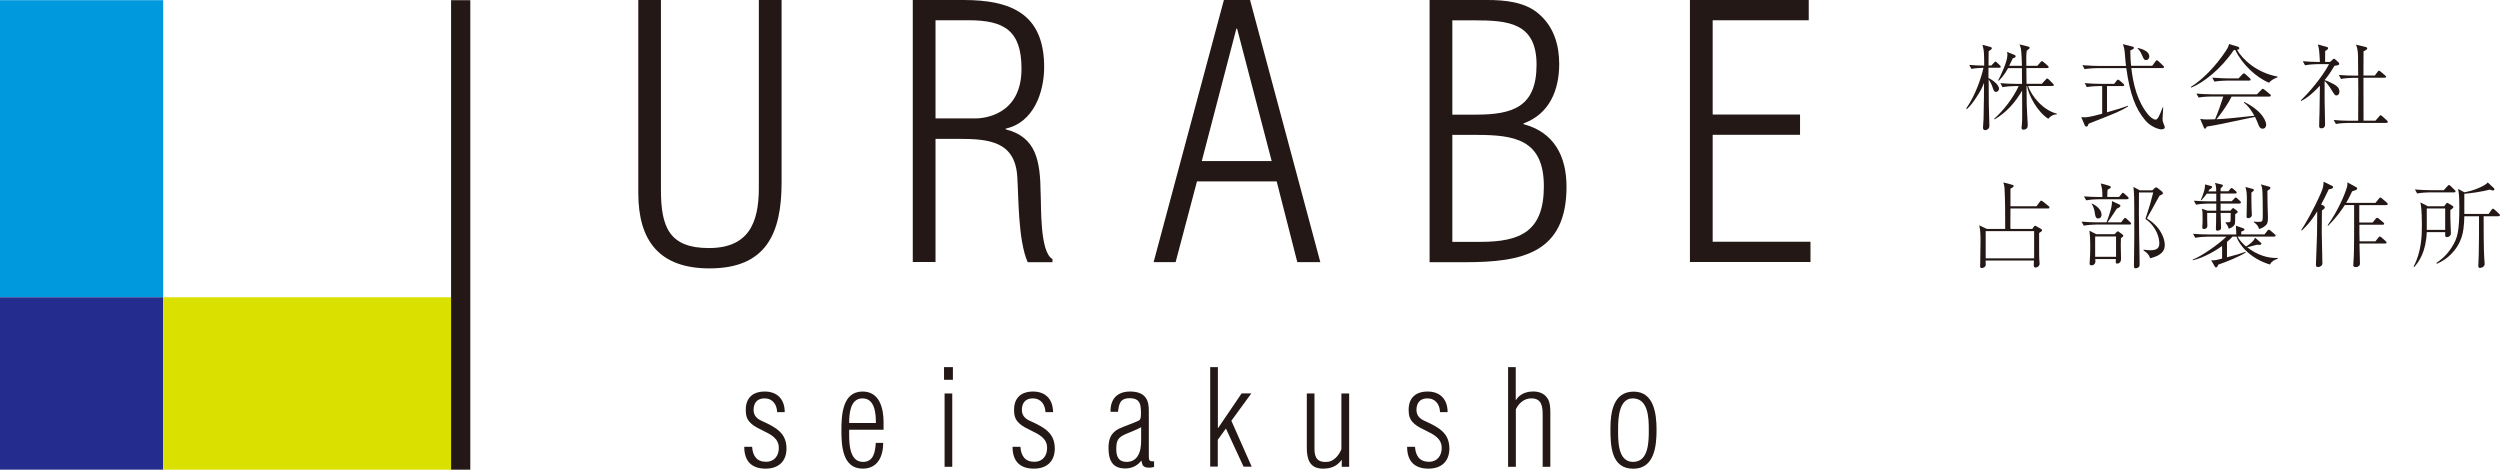
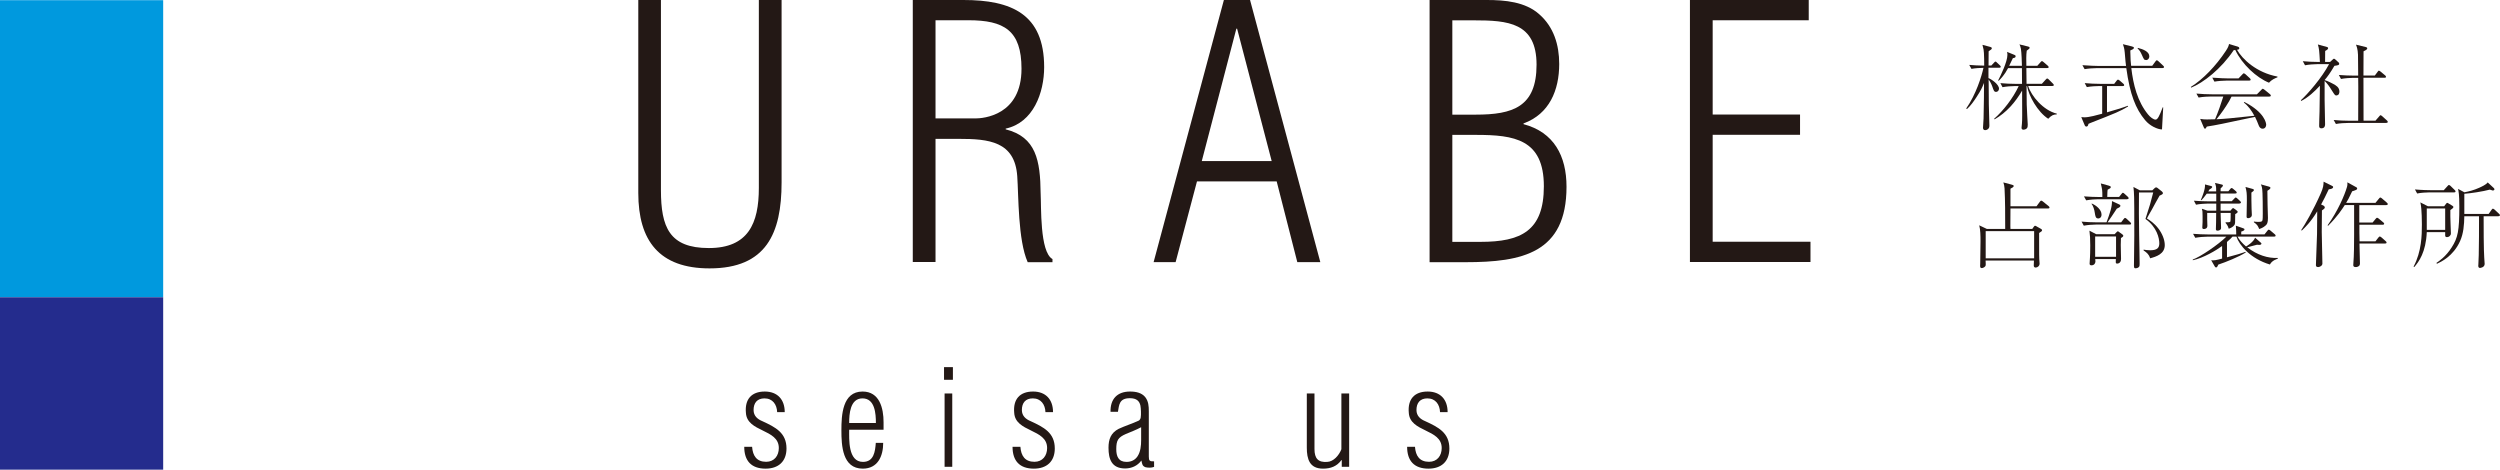
<svg xmlns="http://www.w3.org/2000/svg" id="_レイヤー_2" data-name="レイヤー 2" viewBox="0 0 270.41 50.8">
  <defs>
    <style>
      .cls-1 {
        fill: #0099de;
      }

      .cls-1, .cls-2 {
        fill-rule: evenodd;
      }

      .cls-1, .cls-2, .cls-3, .cls-4 {
        stroke-width: 0px;
      }

      .cls-2 {
        fill: #242c8d;
      }

      .cls-3 {
        fill: #dae000;
      }

      .cls-4 {
        fill: #231815;
      }
    </style>
  </defs>
  <g id="_ガイドライン" data-name="ガイドライン">
    <polygon class="cls-1" points="17.65 32.15 17.65 .02 0 .02 0 .02 0 32.15 17.65 32.15" />
    <polygon class="cls-2" points="17.65 50.8 17.65 32.15 0 32.15 0 32.15 0 50.8 17.65 50.8" />
-     <rect class="cls-3" x="17.65" y="32.15" width="31.14" height="18.65" />
-     <rect class="cls-4" x="48.79" y=".02" width="2.08" height="50.78" />
    <g>
      <path class="cls-4" d="M69.03,0h2.46v20.56c0,4.01.91,6.27,5.18,6.27s5.41-2.68,5.41-6.5V0h2.46v19.73c0,5.52-1.66,9.3-7.79,9.3-5.44,0-7.71-2.99-7.71-8.16V0Z" />
      <path class="cls-4" d="M101.19,15v13.34h-2.46V0h5.48c5.18,0,8.73,1.51,8.73,7.26,0,2.76-1.17,6.01-4.16,6.65v.08c3.29.83,3.74,3.36,3.78,6.92.08,1.36-.11,6.35,1.28,7.11v.34h-2.68c-1.06-2.38-.98-7.22-1.13-9.3-.26-3.78-3.1-4.04-6.31-4.04h-2.53ZM101.19,12.81h4.31c.83,0,4.99-.3,4.99-5.37,0-4.16-1.89-5.25-5.75-5.25h-3.55v10.62Z" />
      <path class="cls-4" d="M135.21,0l7.6,28.35h-2.49l-2.23-8.73h-8.62l-2.31,8.73h-2.38l7.6-28.35h2.83ZM137.55,17.42l-3.74-14.32h-.08l-3.74,14.32h7.56Z" />
      <path class="cls-4" d="M154.63,28.35V0h6.2c1.93,0,4.16.19,5.67,1.55,1.55,1.36,2.15,3.29,2.15,5.37,0,2.83-1.06,5.41-3.86,6.43v.08c3.29.87,4.65,3.44,4.65,6.77,0,7.18-4.8,8.16-10.92,8.16h-3.89ZM159.62,12.4c4.01,0,6.58-.83,6.58-5.4s-3.1-4.8-6.8-4.8h-2.31v10.2h2.53ZM157.09,14.59v11.57h3.06c4.35,0,6.84-1.17,6.84-6.01,0-5.1-3.21-5.56-7.33-5.56h-2.57Z" />
      <path class="cls-4" d="M182.79,28.35V0h12.85v2.19h-10.39v10.2h9.45v2.19h-9.45v11.57h10.58v2.19h-13.04Z" />
    </g>
    <g>
      <path class="cls-4" d="M82.72,42.35c1.37,0,2.16.86,2.16,2.23h-.82c-.03-.83-.49-1.49-1.37-1.49-.79,0-1.18.49-1.18,1.26,0,.63.42.99.96,1.21,1.41.65,2.6,1.25,2.6,2.95,0,1.41-.88,2.18-2.26,2.18-1.55,0-2.31-.85-2.31-2.36h.85c.07.98.5,1.62,1.52,1.62.88,0,1.37-.66,1.37-1.49,0-2.1-3.45-1.68-3.56-3.82-.13-1.44.59-2.29,2.04-2.29Z" />
      <path class="cls-4" d="M95.57,46.48h-3.72c0,1.02-.14,3.48,1.49,3.48,1.18,0,1.32-1.11,1.39-2.06h.8c0,1.45-.59,2.79-2.21,2.79-2.21,0-2.31-2.5-2.31-4.14s.1-4.2,2.29-4.2c1.84,0,2.27,1.81,2.27,3.32v.8ZM94.74,45.75c0-1.01-.1-2.66-1.45-2.66s-1.44,1.72-1.44,2.66h2.89Z" />
      <path class="cls-4" d="M102.11,41.08v-1.37h.96v1.37h-.96ZM102.17,50.49v-7.93h.83v7.93h-.83Z" />
      <path class="cls-4" d="M111.74,42.35c1.37,0,2.16.86,2.16,2.23h-.82c-.03-.83-.49-1.49-1.37-1.49-.79,0-1.18.49-1.18,1.26,0,.63.42.99.96,1.21,1.41.65,2.6,1.25,2.6,2.95,0,1.41-.88,2.18-2.26,2.18-1.55,0-2.31-.85-2.31-2.36h.85c.07.98.5,1.62,1.52,1.62.88,0,1.37-.66,1.37-1.49,0-2.1-3.45-1.68-3.56-3.82-.13-1.44.59-2.29,2.04-2.29Z" />
      <path class="cls-4" d="M120.12,44.55c-.04-1.39.73-2.2,2.11-2.2.66,0,1.26.14,1.64.6.36.46.39.99.39,1.55v4.87c0,.47.09.55.57.53v.6c-.29.11-.62.1-.92.04-.37-.14-.36-.34-.45-.72h-.01c-.42.57-1.06.85-1.75.85-1.45,0-1.8-.99-1.8-2.24,0-.92.26-1.61,1.09-2.04.7-.33,1.47-.56,2.17-.89.13-.06.2-.22.22-.32.06-.33.03-.99-.03-1.32-.11-.47-.4-.79-1.14-.79-1.18,0-1.16.76-1.29,1.47h-.8ZM123.43,46.21c-.55.3-1.11.5-1.65.73-.85.37-1.04.7-1.04,1.64,0,.78.24,1.38,1.11,1.38.55,0,.93-.23,1.18-.59.34-.5.4-1.18.4-1.77v-1.39Z" />
-       <path class="cls-4" d="M130.9,50.49v-10.78h.83v6.58h.03l2.54-3.74h1.05l-2.16,2.96,2.2,4.97h-.88l-1.91-4.13-.88,1.22v2.9h-.83Z" />
      <path class="cls-4" d="M145.1,42.56h.83v7.93h-.8v-.73h-.03c-.5.68-1.16.93-2,.93-1.45,0-1.75-1.03-1.75-2.27v-5.86h.83v6.01c0,1.01.39,1.47,1.39,1.39.66-.03,1.26-.69,1.52-1.37v-6.04Z" />
      <path class="cls-4" d="M154.42,42.35c1.37,0,2.16.86,2.16,2.23h-.82c-.03-.83-.49-1.49-1.37-1.49-.79,0-1.18.49-1.18,1.26,0,.63.42.99.96,1.21,1.41.65,2.6,1.25,2.6,2.95,0,1.41-.88,2.18-2.26,2.18-1.55,0-2.31-.85-2.31-2.36h.85c.07.98.5,1.62,1.52,1.62.88,0,1.37-.66,1.37-1.49,0-2.1-3.45-1.68-3.56-3.82-.13-1.44.59-2.29,2.04-2.29Z" />
-       <path class="cls-4" d="M163.12,50.49v-10.78h.83v3.55h.03c.36-.59,1.02-.88,1.7-.91.62-.04,1.31.14,1.67.69.34.46.34,1.15.34,1.7v5.75h-.83v-5.59c0-.92-.09-1.81-1.22-1.81-.78,0-1.35.5-1.68,1.18v6.22h-.83Z" />
-       <path class="cls-4" d="M174.19,46.34c0-1.78.33-3.98,2.52-3.98s2.47,2.4,2.47,4.14-.23,4.2-2.52,4.2c-2.41,0-2.47-2.52-2.47-4.36ZM178.34,46.51c0-1.24-.03-3.42-1.74-3.42-1.49,0-1.58,2.17-1.58,3.26,0,1.18-.09,3.61,1.62,3.61s1.7-2.26,1.7-3.45Z" />
    </g>
    <g>
      <path class="cls-4" d="M216.26,7.33h-1.18v1.12c.3.1,1.14.67,1.14,1.14,0,.2-.15.35-.31.35-.22,0-.26-.13-.42-.6-.1-.28-.27-.58-.39-.75,0,.62.01,2.17.02,2.71.01.36.06,2.06.06,2.28,0,.16-.03.27-.13.36-.1.1-.24.14-.32.14-.19,0-.24-.14-.24-.26,0-.15.05-.84.06-.99.01-.39.02-.58.04-2.27,0-.52.01-1.06.01-1.59-.23.56-.3.74-.81,1.53-.3.46-.62.92-1.03,1.29l-.09-.05c1.07-1.54,1.66-3.46,1.87-4.4-.32,0-.89.03-1.3.11l-.24-.43c.45.04.97.07,1.62.08,0-.46-.01-1.02-.03-1.36-.02-.34-.03-.37-.16-.89l.83.22c.1.03.18.05.18.16,0,.09-.04.11-.34.32,0,.33-.01,1.34-.01,1.54h.3l.28-.3c.11-.11.12-.13.17-.13.06,0,.1.05.18.13l.29.27c.06.06.1.11.1.16,0,.09-.09.11-.15.11ZM221.55,12.85c-1.16-.74-2.12-2.5-2.29-3.54h-.06c0,.32.02,1.72.02,2,0,.34.11,2.12.11,2.17,0,.17-.01.32-.12.42-.1.09-.25.13-.33.13-.22,0-.22-.14-.22-.23,0-.07.04-.36.04-.42.04-.48.03-.79.02-3.58-.73,1.26-1.7,2.38-2.98,3.11l-.05-.06c.99-.87,2.04-2.21,2.66-3.54h-.45c-.32,0-.88.04-1.3.12l-.23-.44c.55.05,1.11.08,1.67.08h.67c0-.16-.01-1.69-.01-1.7h-1.5c-.37.71-.77,1.13-1.01,1.37l-.06-.05c.27-.51,1-2.02,1-2.76,0-.14-.02-.23-.04-.32l.81.33c.07.03.12.07.12.14,0,.16-.14.18-.3.21-.08.17-.29.6-.4.83h1.38c-.01-.42-.04-1.44-.11-1.84-.05-.26-.1-.36-.16-.48l.89.22c.13.03.21.05.21.14s-.04.13-.31.32c-.07.5-.05,1.1-.04,1.64h1.18l.35-.39c.06-.07.1-.12.15-.12.06,0,.14.07.19.11l.44.38c.06.05.1.09.1.16,0,.09-.08.1-.15.1h-2.26c0,.28.01,1.36.02,1.7h1.66l.41-.45c.1-.11.12-.12.16-.12.07,0,.13.06.19.12l.42.42c.06.06.11.11.11.16,0,.09-.08.11-.16.11h-2.61c.32,1.07,1.63,2.64,3.09,2.99v.08c-.37.02-.56.09-.92.47Z" />
-       <path class="cls-4" d="M226.09,13.31s-.17.07-.2.09c-.01.08-.04.29-.22.29-.08,0-.15-.06-.17-.12l-.38-.9c.1.01.2.02.36.02.47,0,1.36-.24,1.9-.39v-2.99h-.36c-.2,0-.81.02-1.3.11l-.23-.43c.52.05,1.15.08,1.67.08h1.52l.25-.33s.11-.13.16-.13.15.08.19.11l.38.33c.05.04.1.09.1.15,0,.11-.11.11-.15.11h-1.71v2.84c.76-.22,1.52-.44,2.26-.71l.02.08c-.89.53-1.21.66-4.09,1.79ZM233.85,14c-.47,0-1.32-.38-1.83-1.01-1.02-1.22-1.64-2.78-2.03-5.62h-3.22c-.35,0-.91.04-1.29.11l-.24-.43c.75.06,1.49.08,1.67.08h3.05c-.05-.4-.06-.46-.14-1.45-.04-.47-.13-.7-.2-.9l.97.24c.17.04.22.08.22.15,0,.13-.14.18-.39.29.01.91.05,1.31.09,1.66h2.28l.34-.46c.05-.07.1-.14.16-.14.05,0,.12.05.18.11l.5.47c.06.05.1.09.1.15,0,.09-.09.11-.15.11h-3.39c.21,1.8.66,3.61,1.81,5.02.24.3.59.56.81.56s.4-.34.78-1.34l.05.02c0,.19-.07,1.03-.07,1.2,0,.25.02.34.12.58.1.26.12.29.12.35,0,.23-.24.23-.31.23ZM232.11,6.49c-.19,0-.22-.06-.45-.58-.11-.25-.25-.5-.45-.66l.03-.07c.56.14,1.24.4,1.24.92,0,.2-.13.4-.36.4Z" />
+       <path class="cls-4" d="M226.09,13.31s-.17.07-.2.09c-.01.08-.04.29-.22.29-.08,0-.15-.06-.17-.12l-.38-.9c.1.01.2.02.36.02.47,0,1.36-.24,1.9-.39v-2.99h-.36c-.2,0-.81.02-1.3.11l-.23-.43c.52.05,1.15.08,1.67.08h1.52l.25-.33s.11-.13.16-.13.15.08.19.11l.38.33c.05.04.1.09.1.15,0,.11-.11.11-.15.11h-1.71v2.84c.76-.22,1.52-.44,2.26-.71l.02.08c-.89.53-1.21.66-4.09,1.79ZM233.85,14c-.47,0-1.32-.38-1.83-1.01-1.02-1.22-1.64-2.78-2.03-5.62h-3.22c-.35,0-.91.04-1.29.11l-.24-.43c.75.06,1.49.08,1.67.08h3.05c-.05-.4-.06-.46-.14-1.45-.04-.47-.13-.7-.2-.9l.97.24c.17.04.22.08.22.15,0,.13-.14.18-.39.29.01.91.05,1.31.09,1.66h2.28l.34-.46c.05-.07.1-.14.16-.14.05,0,.12.05.18.11l.5.47c.06.05.1.09.1.15,0,.09-.09.11-.15.11h-3.39c.21,1.8.66,3.61,1.81,5.02.24.3.59.56.81.56s.4-.34.78-1.34l.05.02ZM232.11,6.49c-.19,0-.22-.06-.45-.58-.11-.25-.25-.5-.45-.66l.03-.07c.56.14,1.24.4,1.24.92,0,.2-.13.4-.36.4Z" />
      <path class="cls-4" d="M245.43,8.95c-1.36-.55-2.92-1.99-3.65-3.54-.07,0-.09.01-.17.01-1.36,2.04-3.3,3.54-4.61,4.06l-.03-.08c1.32-.82,2.71-2.27,3.79-3.9.27-.41.3-.56.34-.74l.94.28c.07.02.17.07.17.18,0,.12-.09.14-.25.16.59,1.03,2.12,2.48,4.38,2.9v.08c-.28.11-.65.27-.92.59ZM245.48,10.45h-4.11c-.1.21-.15.31-.26.5-.41.68-.86,1.34-1.37,1.95,1.12-.06,1.28-.08,4.1-.38-.29-.54-.65-1.05-1.14-1.43l.06-.06c2.22,1.13,2.36,2.31,2.36,2.47,0,.21-.14.42-.38.42-.27,0-.37-.21-.43-.36-.14-.36-.23-.58-.4-.92-3.61.77-4.12.88-5.21,1.05-.11.2-.14.23-.2.23-.05,0-.09-.04-.13-.14l-.39-.92c.31.05.48.06.74.06s.66-.01.87-.02c.34-.8.63-1.63.89-2.46h-1.38c-.2,0-.81.02-1.29.11l-.24-.43c.52.05,1.15.08,1.67.08h4.88l.47-.48c.11-.11.12-.12.15-.12.06,0,.14.07.19.1l.59.48s.1.08.1.15c0,.11-.1.11-.15.11ZM243.29,8.72h-2.47c-.35,0-.92.04-1.3.11l-.23-.43c.75.06,1.48.08,1.67.08h1.17l.41-.43c.1-.11.12-.12.16-.12.05,0,.14.07.18.1l.47.43s.09.09.09.15c0,.09-.08.11-.15.11Z" />
      <path class="cls-4" d="M252.74,10.33c-.17,0-.18-.01-.54-.58-.25-.41-.44-.67-.76-1v2.08c0,.41.05,2.23.05,2.6,0,.11,0,.45-.4.45-.22,0-.24-.13-.24-.29,0-.42.03-1.1.04-1.51.01-.74.02-1.51.04-2.81-.59.64-1.24,1.25-2.02,1.65l-.04-.08c.73-.66,2.27-2.42,3.05-3.9h-1.31c-.31,0-.87.04-1.29.12l-.24-.44c.56.05,1.12.08,1.67.08h.18c-.07-1.25-.08-1.39-.22-1.89l1.01.28c.05.01.1.06.1.11,0,.13-.13.21-.32.31-.01.04-.01.16-.01,1.19h.54l.25-.23c.12-.11.13-.12.17-.12.06,0,.1.04.17.1l.35.32s.05.07.05.12c0,.14-.08.17-.52.23-.43.74-.75,1.18-1.06,1.54.37.11.9.4.94.42.29.16.66.36.66.83,0,.09-.03.4-.29.4ZM258.11,13.3h-4.16c-.31,0-.88.03-1.29.11l-.24-.43c.55.05,1.12.08,1.67.08h.98c0-.49.01-2.65.01-3.09v-.62s-.01-.85-.01-.93h-.56c-.31,0-.88.04-1.3.12l-.23-.43c.55.04,1.12.07,1.67.07h.42c0-.35-.01-1.93-.02-2.25-.02-.62-.16-.96-.22-1.1l1.03.25c.06.01.19.05.19.14,0,.15-.23.25-.4.33-.01.11-.01,2.25-.01,2.62h1.23l.3-.4c.05-.07.09-.13.14-.13s.15.08.19.11l.48.4c.06.05.1.09.1.16,0,.09-.08.1-.15.1h-2.29c0,1.55,0,3.09.01,4.64h1.29l.4-.46c.09-.11.11-.13.15-.13.05,0,.13.07.18.11l.51.46s.09.08.09.15c0,.09-.08.11-.15.11Z" />
      <path class="cls-4" d="M221.53,22.55h-4.07c0,.3-.01,1.64-.01,1.91,0,.12,0,.19.01.3h2.36l.14-.2c.08-.11.11-.14.17-.14s.07.02.23.11l.41.23s.11.07.11.14c0,.06-.04.1-.07.13-.04.03-.22.14-.25.17,0,2.47,0,2.71.04,3.15.01.07.01.14.01.17,0,.24-.22.42-.42.42-.08,0-.21-.03-.21-.21,0-.08.02-.45.02-.55h-5.23c.02.4.02.44.01.5-.02.21-.32.32-.43.32-.16,0-.17-.14-.17-.27,0-.05.01-.2.01-.26.02-.76.03-1.76.03-2.38s-.01-1.25-.14-1.72l.82.39h1.99c0-1.46,0-3.07-.07-4.38-.02-.29-.06-.43-.13-.65l.93.25c.1.03.19.05.19.14,0,.11-.14.18-.35.29-.01.16,0,.25,0,1.04v.86h2.82l.36-.49c.05-.07.1-.12.15-.12s.13.06.17.09l.62.5c.05.04.1.09.1.16,0,.09-.08.1-.15.1ZM220.02,25h-5.24v2.94h5.24v-2.94Z" />
      <path class="cls-4" d="M230.37,24.29h-3.69c-.31,0-.87.04-1.29.12l-.24-.44c.55.05,1.12.08,1.67.08h1.03c.38-1.03.6-1.66.59-2.3l.78.36c.07.03.13.08.13.15,0,.12-.11.18-.39.31-.33.5-.75,1.15-1,1.48h1.47l.26-.34c.05-.06.11-.14.16-.14.06,0,.11.04.19.11l.37.35c.07.06.1.11.1.16,0,.09-.09.1-.15.1ZM230.1,21.55h-3.15c-.32,0-.88.04-1.3.12l-.24-.43c.56.04,1.12.07,1.68.07h.31c0-.77-.01-.78-.17-1.47l.87.24c.15.04.21.08.21.16,0,.12-.1.14-.34.28-.02.15-.03.27-.04.78h1.28l.25-.31c.06-.08.11-.14.16-.14s.09.03.2.13l.32.29c.05.04.1.1.1.17,0,.08-.08.1-.15.1ZM229.41,25.76c-.01.18-.02.34-.02.73,0,.24.03,1.3.03,1.52,0,.5-.39.5-.42.5-.12,0-.16-.05-.15-.22,0-.03,0-.16.01-.27h-2.23c0,.06.02.2.02.26,0,.1-.06.42-.44.42-.19,0-.19-.14-.19-.2,0-.05.04-.56.04-.66.01-.17.03-.67.03-1.29,0-.77-.03-1.11-.09-1.6l.73.38h1.99l.19-.19c.09-.09.11-.12.16-.12s.08.03.16.09l.3.22c.08.06.13.09.13.17,0,.09-.07.14-.25.25ZM226.96,23.63c-.29,0-.32-.24-.38-.62-.04-.29-.16-.75-.36-.96l.05-.03c.47.2,1.04.66,1.04,1.19,0,.31-.2.42-.34.42ZM228.88,25.58h-2.26v2.2h2.26v-2.2ZM232.56,27.91c-.1-.35-.35-.6-.7-.82v-.09c.19.03.39.07.7.07.77,0,1-.26,1-.75,0-.55-.26-1.76-1.5-2.64.08-.25.49-1.53.5-1.58.04-.12.07-.24.34-1.28h-1.54c-.02,1.38-.01,3.08.02,4.62.01.85.05,2.22.05,3.07,0,.12.01.3-.09.38-.12.11-.27.13-.35.13-.19,0-.18-.14-.17-.57.04-1.97.04-3.95.03-5.93,0-.62-.01-1.77-.09-2.3l.7.37h1.34l.23-.22c.05-.05.11-.1.19-.1s.14.06.17.08l.44.35c.08.07.12.12.12.19,0,.09-.07.15-.36.27-.15.23-.71,1.29-.83,1.5-.19.32-.47.82-.54.97.3.19.79.5,1.24,1.09.4.52.69,1.2.69,1.79,0,.96-.92,1.25-1.59,1.43Z" />
      <path class="cls-4" d="M245.52,28.61c-2.1-.63-3.31-2.08-3.62-3.02h-.42c-.12.14-.29.32-.6.58v1.66c1.16-.31,1.52-.41,2-.59l.03.07c-.77.48-2.12,1.03-2.97,1.31-.06.14-.12.31-.24.31-.07,0-.12-.07-.15-.12l-.38-.66c.32.03.5,0,1.18-.18v-1.36c-.61.45-2,1.29-3.17,1.54v-.08c.79-.27,2.77-1.61,3.63-2.47h-2.06c-.32,0-.88.04-1.3.12l-.24-.43c.56.04,1.12.07,1.68.07h2.99c0-.06-.01-.7-.04-.95l.74.26c.14.05.19.07.19.14,0,.13-.19.19-.35.24v.3h2.52l.31-.39c.07-.09.1-.12.15-.12s.14.06.18.1l.46.39c.05.04.1.09.1.15,0,.1-.09.11-.15.11h-3.97c.18.34.49.7.92,1.07.04-.02.81-.47.98-.95l.61.53s.08.07.08.11c0,.05-.06.14-.23.14-.06,0-.1,0-.25-.02-.16.05-.91.24-1.06.28,1.09.84,2.24,1.2,3.3,1.15v.09c-.05.01-.63.18-.84.61ZM242.26,22.02h-2.07v.77h1.06l.18-.21s.06-.07.11-.07c.04,0,.07.02.12.06l.3.22s.08.08.08.13c0,.1-.21.21-.27.24,0,.97-.01,1.06-.09,1.18-.14.2-.37.32-.61.4-.09-.34-.26-.53-.34-.62v-.08c.12.01.48.03.52-.09.03-.08.03-.8.03-.92h-1.09c.01.38.02.91.04,1.28,0,.06.01.3.01.35,0,.23-.26.29-.37.29-.18,0-.19-.09-.19-.18,0-.18.02-.62.02-.72.01-.42,0-.48.01-1.02h-.97v.71c0,.1.02.62.02.68,0,.33-.3.35-.37.35s-.18-.01-.18-.15c0-.17.03-.44.03-.61v-.62c0-.49-.01-.58-.07-.81l.6.21h.95v-.77h-.89c-.32,0-.89.04-1.3.12l-.23-.43c.55.04,1.11.07,1.67.07h.75v-.83h-1.03c-.22.32-.44.56-.57.7h-.08c.16-.34.51-1.22.46-1.7l.66.17c.07.02.12.04.12.11,0,.06-.08.15-.29.26-.05.08-.07.11-.13.21h.85c0-.5,0-.52-.13-.91l.7.16c.07.02.16.03.16.11,0,.1-.12.2-.25.32v.31h.84l.19-.23c.05-.07.1-.12.16-.12s.13.05.18.1l.27.23c.06.06.1.09.1.16,0,.09-.08.1-.15.1h-1.61v.83h1.23l.26-.27c.07-.07.12-.13.17-.13.04,0,.14.08.17.11l.29.27c.06.06.1.09.1.16,0,.09-.09.1-.15.1ZM243.52,20.84c0,.43,0,1.2.02,1.75.01.11.03.56.03.65,0,.28-.28.36-.4.36-.17,0-.17-.12-.17-.17,0-.09.01-.49.01-.57.01-.64.02-.91.02-1.19,0-.77-.02-.95-.15-1.45l.76.21c.11.03.15.06.15.13,0,.08-.09.14-.27.27ZM245.25,20.63c.01.24.02,1.28.02,1.49.01.22.04,1.29.04,1.45,0,.53-.1.68-.23.8-.28.27-.59.36-.72.4-.12-.3-.2-.48-.57-.73v-.08c.12.02.24.04.46.04.36,0,.4-.05.45-.13.05-.08.05-.51.05-.77,0-.98-.01-1.71-.03-2.2-.02-.64-.1-.79-.18-.96l.9.25c.08.02.14.07.14.13,0,.1-.14.2-.32.31Z" />
      <path class="cls-4" d="M251.88,20.49c-.32.68-.55,1.14-.82,1.63l.26.12s.14.08.14.2c0,.07-.03.14-.31.32-.01,1.48-.02,2.28-.02,2.33,0,.47.07,3.18.07,3.42s-.3.38-.46.38c-.24,0-.24-.15-.24-.24,0-.18.12-3.09.12-3.34.01-.38.02-2.1.02-2.45-.7,1.17-1.37,1.79-1.66,2.07l-.08-.03c.39-.56,1.33-2.18,2.13-4,.27-.62.29-.87.3-1.25l.87.43c.12.06.16.08.16.15,0,.17-.2.21-.48.25ZM258.13,22.19h-2.94v1.88h1.44l.33-.4s.1-.12.15-.12.15.07.19.1l.48.4c.05.04.1.08.1.15,0,.09-.09.11-.15.11h-2.53c0,.59,0,1.2.02,1.79h1.72l.31-.4c.1-.12.13-.12.15-.12.07,0,.18.09.19.1l.45.4c.05.04.1.09.1.15,0,.1-.09.11-.16.11h-2.77c.01.28.05,1.97.05,2.14,0,.05,0,.15-.05.23-.07.1-.24.18-.4.18-.24,0-.27-.12-.27-.22,0-.04,0-.14.01-.19.07-.78.08-2.23.08-3.07v-3.23h-1.01c-.34.52-.77,1.2-1.8,2.24l-.06-.05c1.1-1.53,1.83-3.23,2.1-4.15.06-.22.05-.37.04-.5l.96.53c.08.04.1.1.1.14,0,.09-.08.14-.14.16-.13.06-.24.09-.4.14-.33.72-.52,1.04-.65,1.25h3.17l.37-.45s.1-.13.15-.13.16.08.19.11l.52.45c.06.05.1.09.1.15,0,.09-.08.11-.15.11Z" />
      <path class="cls-4" d="M265.04,22.72c-.02.38.01.95.02,1.41.01.18.04.97.04,1.12,0,.23-.21.4-.42.4-.19,0-.2-.11-.2-.22v-.32h-1.99c-.09,2.17-.87,3.22-1.35,3.77l-.08-.04c.88-1.64.9-3.43.9-4.56,0-.1,0-1.67-.14-2.26,0-.03-.02-.1-.03-.13l.82.42h1.76l.19-.25c.09-.11.1-.12.14-.12s.06.01.2.1l.35.21c.09.06.12.09.12.14,0,.12-.23.26-.33.33ZM265.45,20.81h-2.7c-.36,0-.92.04-1.3.12l-.24-.44c.75.07,1.49.08,1.68.08h1.44l.4-.44c.1-.11.11-.12.15-.12.07,0,.13.05.18.1l.45.44c.06.06.09.1.09.15,0,.1-.09.11-.15.11ZM264.48,22.55h-1.99v2.31h1.99v-2.31ZM270.26,23.39h-1.62v.04c0,3.83.05,4.19.1,4.96,0,.04.01.1.01.15,0,.39-.46.44-.5.44-.19,0-.19-.17-.19-.25,0-.04,0-.09.01-.14.02-.33.03-.66.04-1,.03-1.23.03-2.67.03-4.2h-1.59c-.02.92-.08,1.85-.46,2.69-.74,1.65-2.09,2.26-2.5,2.45l-.06-.09c.31-.21,1.05-.72,1.66-1.69.66-1.03.82-1.78.82-4.4,0-1.35-.08-1.65-.14-1.92l.69.37c.51-.1,1.02-.23,1.6-.49.26-.12.74-.33.92-.58l.67.62s.06.07.06.12c0,.07-.08.14-.18.14-.02,0-.31-.1-.32-.1-.79.21-2.05.4-2.76.45,0,.34.01,1.96,0,2.18h2.63l.32-.45s.08-.12.14-.12c.05,0,.12.05.18.1l.48.45c.06.05.1.09.1.15,0,.11-.11.11-.15.11Z" />
    </g>
  </g>
</svg>